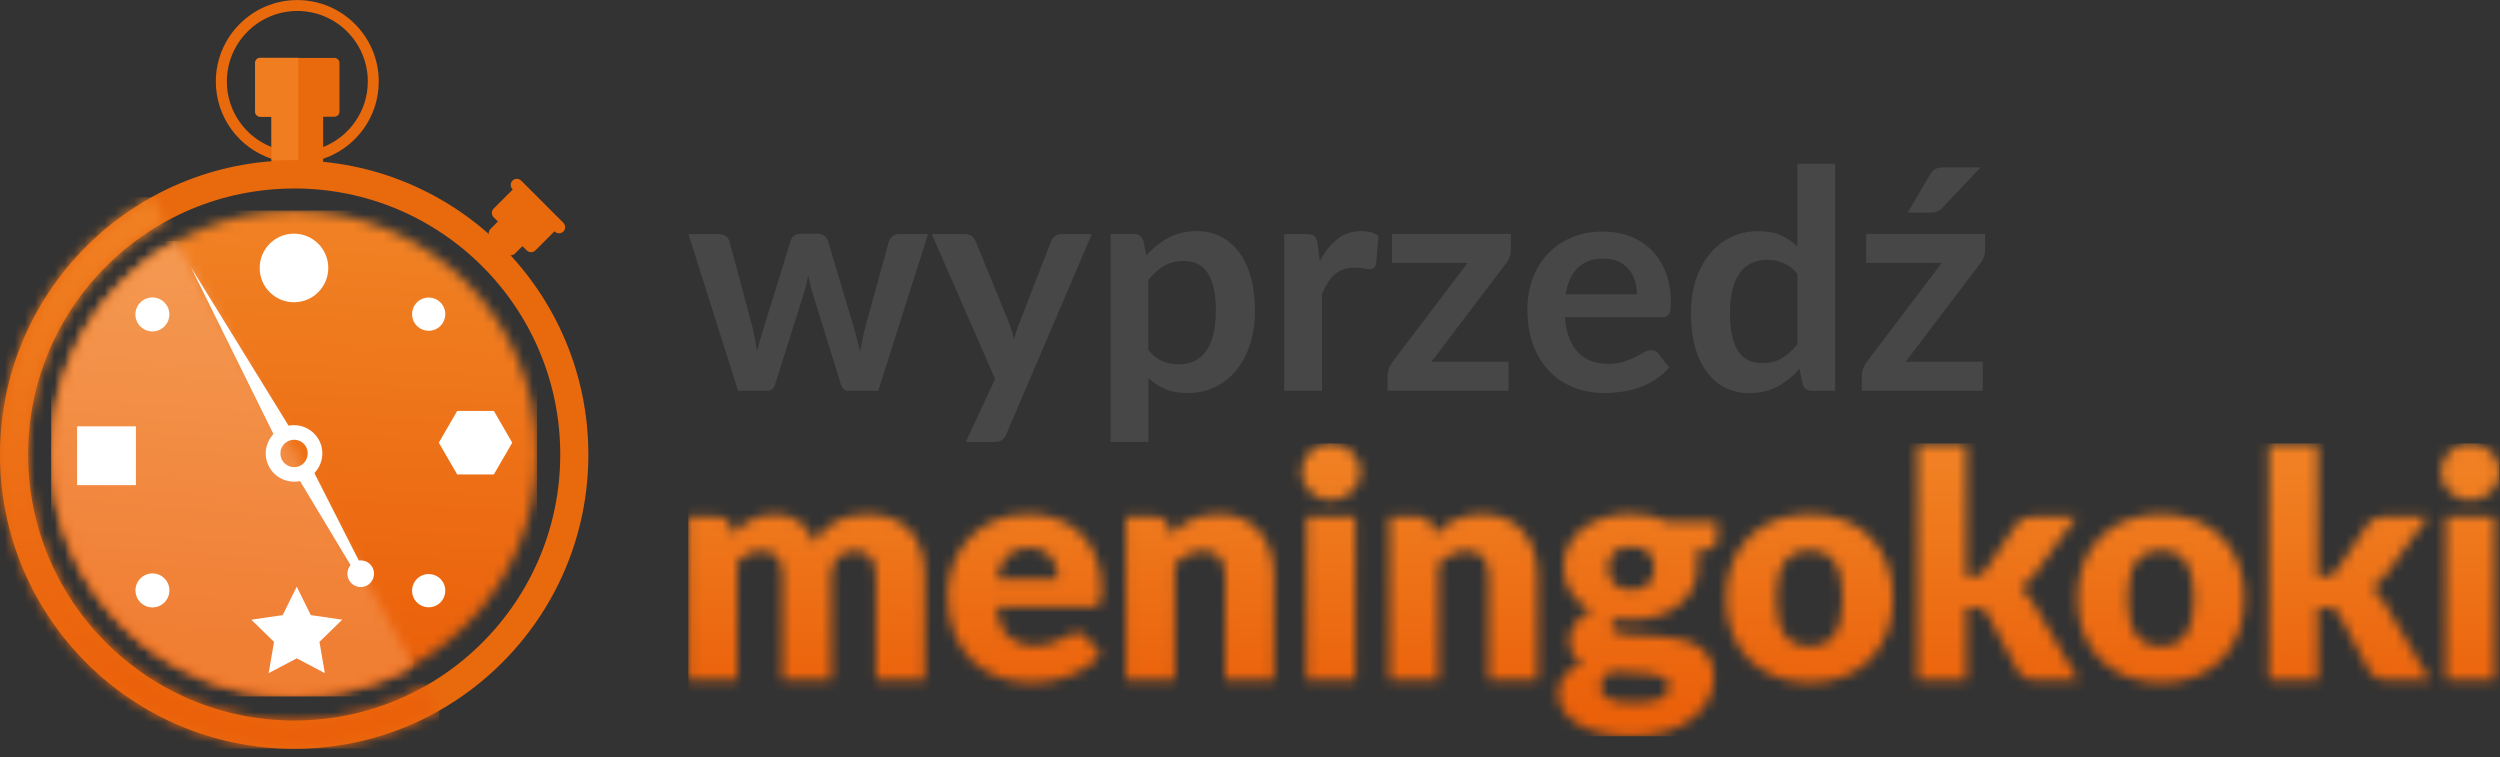
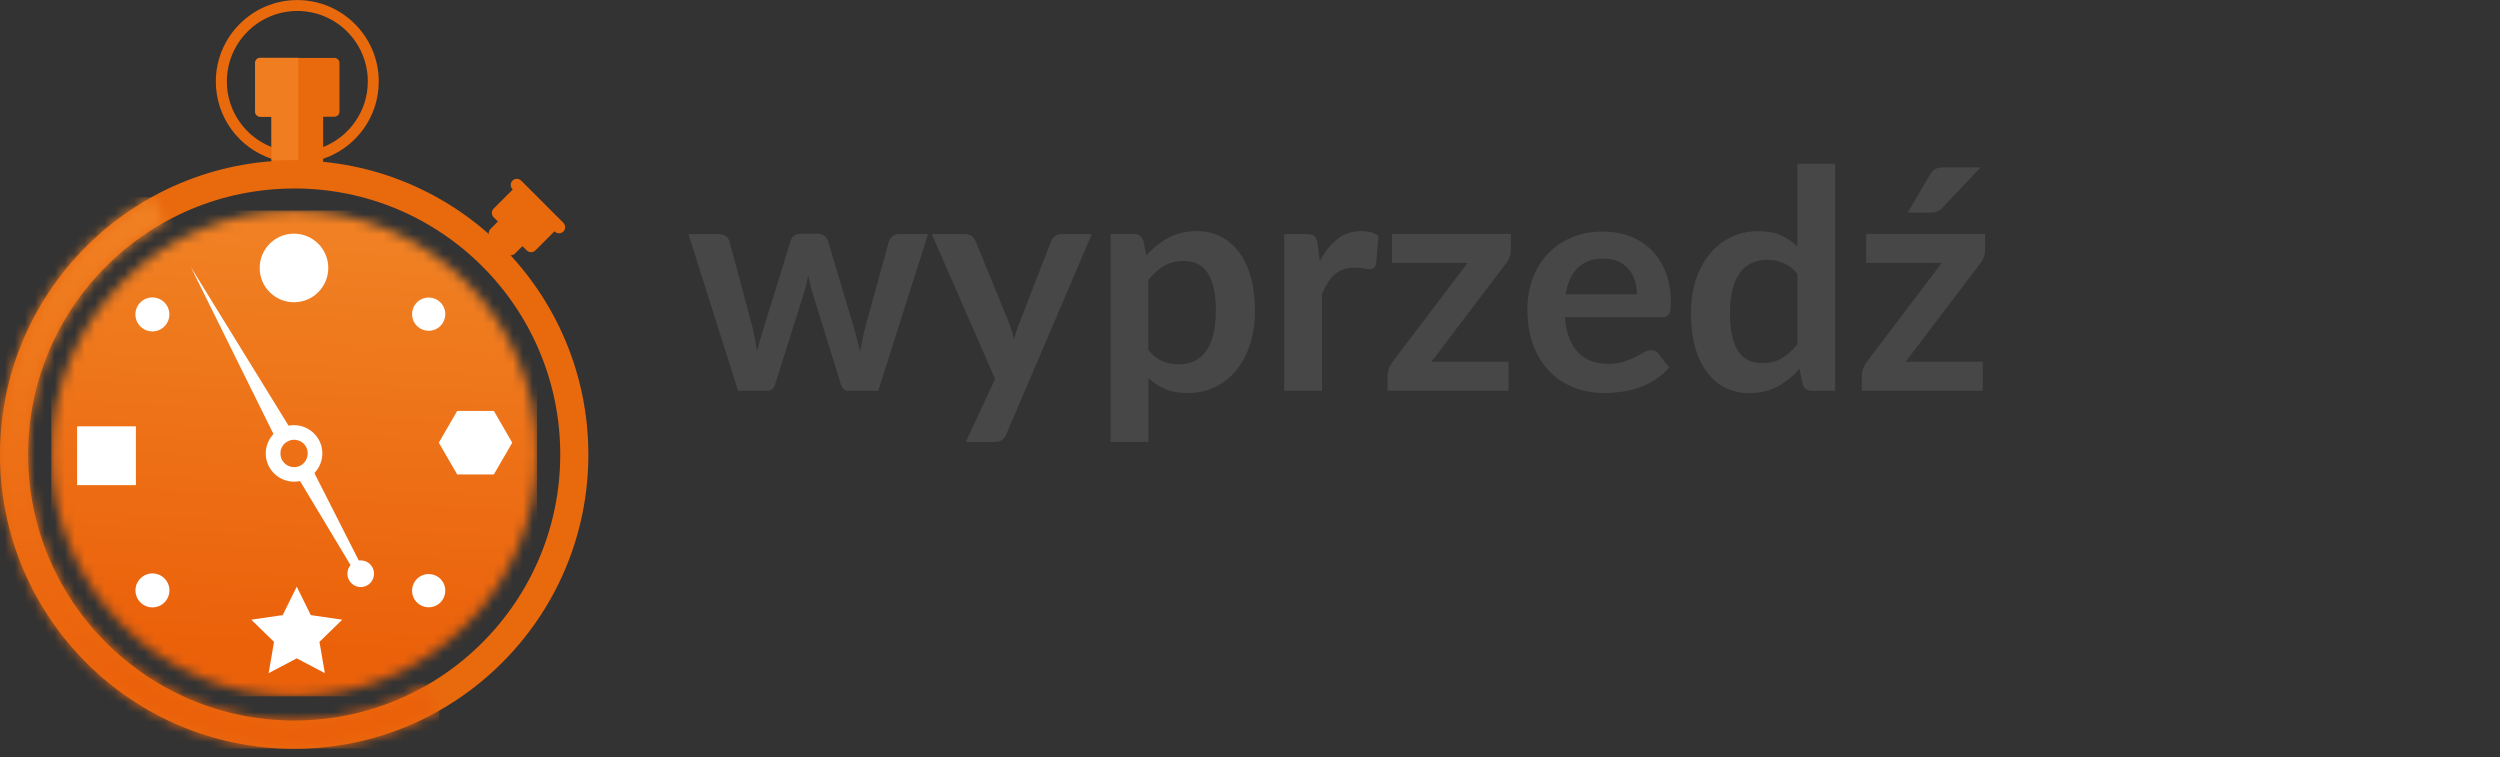
<svg xmlns="http://www.w3.org/2000/svg" width="251" height="76" viewBox="0 0 251 76" fill="none">
  <rect x="0" y="0" width="251" height="76" fill="#333333" stroke="none" />
  <g clip-path="url(#clip0_798_10798)">
    <mask id="mask0_798_10798" style="mask-type:luminance" maskUnits="userSpaceOnUse" x="69" y="44" width="182" height="30">
-       <path d="M250.98 47.393C250.98 47.782 250.901 48.149 250.743 48.488C250.585 48.832 250.37 49.131 250.094 49.391C249.817 49.651 249.507 49.854 249.14 50.006C248.779 50.158 248.389 50.238 247.977 50.238C247.565 50.238 247.204 50.158 246.854 50.006C246.504 49.854 246.199 49.651 245.934 49.391C245.663 49.131 245.454 48.832 245.302 48.488C245.149 48.143 245.07 47.782 245.07 47.393C245.07 47.003 245.149 46.619 245.302 46.269C245.454 45.919 245.663 45.615 245.934 45.355C246.205 45.09 246.509 44.886 246.854 44.74C247.204 44.593 247.576 44.52 247.977 44.52C248.378 44.52 248.779 44.593 249.14 44.74C249.501 44.886 249.817 45.09 250.094 45.355C250.37 45.62 250.585 45.925 250.743 46.269C250.901 46.619 250.98 46.992 250.98 47.393ZM250.472 51.88V68.272H245.572V51.88H250.472ZM232.703 44.61V57.875H233.431C233.736 57.875 233.967 57.83 234.125 57.739C234.283 57.649 234.441 57.502 234.599 57.293L237.698 52.676C237.89 52.411 238.105 52.213 238.347 52.078C238.59 51.948 238.9 51.88 239.279 51.88H243.766L239.527 57.711C239.126 58.236 238.652 58.671 238.105 59.009C238.347 59.19 238.567 59.393 238.771 59.63C238.968 59.867 239.16 60.138 239.341 60.432L243.958 68.272H239.533C239.166 68.272 238.85 68.21 238.584 68.086C238.319 67.968 238.099 67.753 237.918 67.448L234.819 61.645C234.673 61.38 234.52 61.205 234.362 61.126C234.204 61.047 233.967 61.008 233.651 61.008H232.703V68.261H227.803V44.599H232.703V44.61ZM216.988 64.891C218.117 64.891 218.947 64.49 219.483 63.694C220.013 62.898 220.279 61.691 220.279 60.071C220.279 58.45 220.013 57.243 219.483 56.452C218.952 55.662 218.117 55.267 216.988 55.267C215.859 55.267 214.978 55.662 214.442 56.452C213.906 57.243 213.635 58.45 213.635 60.071C213.635 61.691 213.906 62.898 214.442 63.694C214.978 64.49 215.831 64.891 216.988 64.891ZM216.988 51.626C218.23 51.626 219.364 51.824 220.386 52.213C221.408 52.603 222.288 53.161 223.022 53.89C223.756 54.618 224.326 55.498 224.727 56.537C225.133 57.576 225.331 58.744 225.331 60.042C225.331 61.341 225.133 62.526 224.727 63.57C224.32 64.62 223.75 65.512 223.022 66.24C222.288 66.974 221.408 67.538 220.386 67.934C219.364 68.329 218.23 68.532 216.988 68.532C215.746 68.532 214.595 68.334 213.567 67.934C212.54 67.538 211.654 66.974 210.909 66.24C210.163 65.506 209.593 64.615 209.187 63.57C208.781 62.52 208.577 61.346 208.577 60.042C208.577 58.738 208.781 57.576 209.187 56.537C209.593 55.498 210.169 54.618 210.909 53.89C211.648 53.161 212.534 52.603 213.567 52.213C214.595 51.824 215.735 51.626 216.988 51.626ZM197.418 44.61V57.875H198.146C198.451 57.875 198.682 57.83 198.84 57.739C198.998 57.649 199.156 57.502 199.314 57.293L202.413 52.676C202.605 52.411 202.82 52.213 203.062 52.078C203.305 51.948 203.616 51.88 203.994 51.88H208.481L204.248 57.711C203.847 58.236 203.373 58.671 202.825 59.009C203.068 59.19 203.288 59.393 203.491 59.63C203.695 59.867 203.881 60.138 204.062 60.432L208.679 68.272H204.254C203.887 68.272 203.571 68.21 203.305 68.086C203.04 67.968 202.82 67.753 202.639 67.448L199.54 61.645C199.393 61.38 199.241 61.205 199.083 61.126C198.925 61.047 198.688 61.008 198.372 61.008H197.423V68.261H192.524V44.599H197.423L197.418 44.61ZM181.703 64.891C182.832 64.891 183.662 64.49 184.198 63.694C184.729 62.898 184.994 61.691 184.994 60.071C184.994 58.45 184.729 57.243 184.198 56.452C183.667 55.662 182.832 55.267 181.703 55.267C180.574 55.267 179.694 55.662 179.157 56.452C178.621 57.243 178.35 58.45 178.35 60.071C178.35 61.691 178.621 62.898 179.157 63.694C179.694 64.49 180.546 64.891 181.703 64.891ZM181.703 51.626C182.945 51.626 184.079 51.824 185.101 52.213C186.123 52.603 187.003 53.161 187.737 53.89C188.471 54.618 189.041 55.498 189.442 56.537C189.848 57.576 190.046 58.744 190.046 60.042C190.046 61.341 189.848 62.526 189.442 63.57C189.035 64.62 188.465 65.512 187.737 66.24C187.003 66.974 186.123 67.538 185.101 67.934C184.079 68.329 182.945 68.532 181.703 68.532C180.461 68.532 179.31 68.334 178.282 67.934C177.255 67.538 176.369 66.974 175.629 66.24C174.884 65.506 174.314 64.615 173.908 63.57C173.501 62.52 173.298 61.346 173.298 60.042C173.298 58.738 173.501 57.576 173.908 56.537C174.314 55.498 174.89 54.618 175.629 53.89C176.375 53.161 177.255 52.603 178.282 52.213C179.31 51.824 180.45 51.626 181.703 51.626ZM172.406 52.383V54.166C172.406 54.437 172.333 54.657 172.181 54.815C172.028 54.973 171.763 55.092 171.396 55.177L170.211 55.448C170.273 55.679 170.329 55.916 170.363 56.159C170.402 56.401 170.414 56.656 170.414 56.915C170.414 57.739 170.244 58.473 169.9 59.128C169.556 59.783 169.087 60.336 168.495 60.793C167.902 61.25 167.191 61.606 166.383 61.854C165.571 62.103 164.701 62.227 163.776 62.227C163.522 62.227 163.273 62.215 163.031 62.199C162.788 62.182 162.551 62.159 162.319 62.114C161.964 62.334 161.783 62.582 161.783 62.859C161.783 63.136 161.93 63.328 162.223 63.452C162.517 63.57 162.906 63.655 163.392 63.706C163.877 63.751 164.43 63.785 165.046 63.802C165.661 63.819 166.287 63.852 166.931 63.915C167.574 63.971 168.207 64.073 168.822 64.208C169.437 64.344 169.985 64.564 170.47 64.874C170.956 65.179 171.345 65.585 171.639 66.099C171.932 66.613 172.079 67.262 172.079 68.052C172.079 68.792 171.898 69.514 171.543 70.22C171.187 70.925 170.656 71.552 169.962 72.099C169.268 72.647 168.416 73.087 167.399 73.415C166.389 73.748 165.226 73.917 163.922 73.917C162.618 73.917 161.529 73.798 160.598 73.556C159.666 73.313 158.887 72.991 158.272 72.596C157.657 72.201 157.2 71.749 156.9 71.23C156.607 70.711 156.46 70.174 156.46 69.616C156.46 68.888 156.669 68.284 157.092 67.798C157.516 67.313 158.103 66.923 158.865 66.63C158.464 66.387 158.148 66.076 157.916 65.698C157.685 65.32 157.566 64.829 157.566 64.231C157.566 63.988 157.612 63.728 157.691 63.463C157.775 63.192 157.911 62.932 158.097 62.673C158.283 62.413 158.509 62.17 158.78 61.939C159.057 61.708 159.378 61.504 159.762 61.324C158.91 60.872 158.233 60.268 157.741 59.529C157.245 58.784 156.996 57.92 156.996 56.932C156.996 56.108 157.171 55.369 157.516 54.708C157.86 54.048 158.345 53.489 158.949 53.032C159.553 52.574 160.265 52.219 161.089 51.971C161.913 51.722 162.799 51.604 163.759 51.604C165.147 51.604 166.383 51.869 167.456 52.394H172.389L172.406 52.383ZM167.569 68.871C167.569 68.481 167.394 68.199 167.05 68.024C166.7 67.849 166.248 67.73 165.689 67.657C165.13 67.584 164.509 67.538 163.821 67.522C163.132 67.505 162.438 67.471 161.755 67.403C161.45 67.612 161.202 67.843 161.004 68.103C160.807 68.363 160.711 68.656 160.711 68.984C160.711 69.215 160.761 69.424 160.863 69.616C160.965 69.808 161.14 69.966 161.388 70.107C161.642 70.242 161.986 70.35 162.41 70.428C162.839 70.507 163.375 70.547 164.03 70.547C164.735 70.547 165.317 70.508 165.768 70.423C166.22 70.338 166.587 70.225 166.852 70.073C167.123 69.926 167.304 69.746 167.411 69.542C167.518 69.339 167.569 69.113 167.569 68.871ZM163.776 59.213C164.588 59.213 165.175 59.009 165.542 58.603C165.904 58.197 166.084 57.677 166.084 57.034C166.084 56.39 165.904 55.848 165.542 55.47C165.181 55.092 164.588 54.9 163.776 54.9C162.963 54.9 162.381 55.092 162.014 55.47C161.653 55.848 161.467 56.373 161.467 57.034C161.467 57.35 161.512 57.638 161.602 57.903C161.693 58.168 161.828 58.394 162.02 58.586C162.212 58.784 162.449 58.936 162.743 59.043C163.031 59.156 163.375 59.213 163.776 59.213ZM144.031 53.647C144.347 53.353 144.674 53.077 145.013 52.823C145.351 52.569 145.713 52.354 146.097 52.179C146.48 52.004 146.898 51.869 147.344 51.767C147.79 51.666 148.275 51.62 148.806 51.62C149.703 51.62 150.499 51.773 151.188 52.083C151.877 52.394 152.458 52.828 152.932 53.382C153.406 53.935 153.762 54.595 154.005 55.357C154.247 56.119 154.366 56.955 154.366 57.852V68.272H149.466V57.852C149.466 57.051 149.28 56.424 148.913 55.978C148.546 55.532 147.999 55.306 147.288 55.306C146.751 55.306 146.249 55.419 145.78 55.645C145.312 55.871 144.855 56.181 144.409 56.571V68.267H139.509V51.874H142.546C143.156 51.874 143.556 52.151 143.748 52.699L144.031 53.647ZM136.585 47.387C136.585 47.776 136.506 48.143 136.348 48.482C136.19 48.826 135.976 49.126 135.699 49.385C135.422 49.645 135.106 49.848 134.745 50.001C134.384 50.153 133.994 50.232 133.582 50.232C133.17 50.232 132.809 50.153 132.459 50.001C132.109 49.848 131.804 49.645 131.539 49.385C131.268 49.126 131.059 48.826 130.907 48.482C130.754 48.138 130.675 47.776 130.675 47.387C130.675 46.998 130.754 46.614 130.907 46.264C131.059 45.914 131.268 45.609 131.539 45.349C131.81 45.084 132.115 44.881 132.459 44.734C132.809 44.587 133.182 44.514 133.582 44.514C133.983 44.514 134.384 44.587 134.745 44.734C135.106 44.881 135.422 45.084 135.699 45.349C135.976 45.615 136.19 45.919 136.348 46.264C136.506 46.614 136.585 46.986 136.585 47.387ZM136.077 51.874V68.267H131.178V51.874H136.077ZM117.568 53.647C117.884 53.353 118.212 53.077 118.551 52.823C118.889 52.569 119.251 52.354 119.634 52.179C120.018 52.004 120.436 51.869 120.882 51.767C121.328 51.666 121.813 51.62 122.344 51.62C123.241 51.62 124.037 51.773 124.726 52.083C125.414 52.394 125.996 52.828 126.47 53.382C126.944 53.935 127.305 54.595 127.543 55.357C127.785 56.119 127.904 56.955 127.904 57.852V68.272H123.004V57.852C123.004 57.051 122.818 56.424 122.451 55.978C122.084 55.532 121.542 55.306 120.825 55.306C120.289 55.306 119.787 55.419 119.318 55.645C118.85 55.871 118.393 56.181 117.947 56.571V68.267H113.047V51.874H116.084C116.693 51.874 117.094 52.151 117.286 52.699L117.568 53.647ZM100.036 60.951C100.194 62.323 100.612 63.311 101.284 63.926C101.955 64.541 102.83 64.852 103.891 64.852C104.461 64.852 104.953 64.784 105.359 64.648C105.771 64.513 106.138 64.361 106.46 64.191C106.781 64.022 107.075 63.869 107.346 63.734C107.617 63.599 107.893 63.531 108.187 63.531C108.576 63.531 108.87 63.672 109.073 63.96L110.496 65.715C109.988 66.297 109.446 66.765 108.864 67.126C108.277 67.488 107.679 67.775 107.064 67.979C106.448 68.182 105.833 68.329 105.212 68.408C104.597 68.487 104.004 68.526 103.445 68.526C102.294 68.526 101.221 68.334 100.217 67.962C99.212 67.589 98.331 67.036 97.575 66.297C96.824 65.557 96.226 64.643 95.791 63.548C95.357 62.453 95.131 61.177 95.131 59.721C95.131 58.626 95.323 57.587 95.695 56.605C96.068 55.623 96.604 54.765 97.31 54.025C98.01 53.286 98.856 52.704 99.855 52.27C100.849 51.835 101.972 51.62 103.225 51.62C104.309 51.62 105.308 51.79 106.206 52.129C107.109 52.467 107.882 52.958 108.531 53.596C109.18 54.24 109.683 55.024 110.05 55.956C110.411 56.887 110.592 57.948 110.592 59.128C110.592 59.495 110.575 59.8 110.546 60.031C110.513 60.263 110.456 60.449 110.371 60.584C110.287 60.72 110.174 60.816 110.033 60.867C109.892 60.917 109.705 60.946 109.485 60.946H100.03L100.036 60.951ZM106.2 58.106C106.2 57.717 106.155 57.339 106.053 56.966C105.952 56.599 105.788 56.266 105.562 55.978C105.336 55.69 105.037 55.459 104.665 55.278C104.298 55.098 103.846 55.007 103.321 55.007C102.396 55.007 101.667 55.273 101.142 55.803C100.617 56.334 100.267 57.107 100.098 58.106H106.2ZM69.098 68.272V51.88H72.135C72.744 51.88 73.145 52.157 73.337 52.704L73.608 53.59C73.884 53.308 74.167 53.043 74.46 52.806C74.754 52.569 75.075 52.366 75.42 52.191C75.764 52.016 76.131 51.88 76.526 51.779C76.921 51.677 77.356 51.632 77.83 51.632C78.818 51.632 79.642 51.886 80.291 52.394C80.94 52.907 81.431 53.59 81.764 54.443C82.041 53.935 82.374 53.506 82.769 53.145C83.164 52.789 83.593 52.495 84.05 52.275C84.508 52.055 84.993 51.891 85.507 51.784C86.02 51.677 86.523 51.626 87.031 51.626C87.968 51.626 88.803 51.762 89.526 52.044C90.254 52.32 90.864 52.727 91.355 53.263C91.846 53.794 92.213 54.449 92.467 55.222C92.721 55.995 92.845 56.876 92.845 57.858V68.278H87.945V57.858C87.945 56.159 87.217 55.312 85.766 55.312C85.1 55.312 84.553 55.527 84.118 55.967C83.683 56.401 83.458 57.039 83.458 57.858V68.278H78.558V57.858C78.558 56.921 78.372 56.26 78.005 55.882C77.638 55.504 77.091 55.312 76.379 55.312C75.939 55.312 75.521 55.414 75.126 55.611C74.731 55.809 74.359 56.08 74.008 56.419V68.272H69.109H69.098Z" fill="white" />
-     </mask>
+       </mask>
    <g mask="url(#mask0_798_10798)">
-       <path d="M250.975 44.52H69.103V73.923H250.975V44.52Z" fill="url(#paint0_linear_798_10798)" />
-     </g>
+       </g>
    <path d="M198.856 16.804L195.069 20.806C194.877 21.009 194.69 21.151 194.51 21.224C194.329 21.303 194.098 21.343 193.81 21.343H191.541L193.719 17.617C193.872 17.352 194.053 17.148 194.256 17.007C194.459 16.872 194.769 16.804 195.176 16.804H198.856ZM199.302 25.057C199.302 25.322 199.257 25.582 199.167 25.841C199.076 26.095 198.952 26.304 198.8 26.468L191.326 36.318H199.071V39.23H186.923V37.65C186.923 37.475 186.963 37.266 187.047 37.029C187.132 36.786 187.251 36.566 187.414 36.346L194.961 26.389H187.369V23.487H199.302V25.051V25.057ZM184.253 16.437V39.236H181.939C181.437 39.236 181.121 39.005 180.985 38.547L180.663 37.029C180.031 37.757 179.303 38.344 178.479 38.796C177.655 39.247 176.695 39.473 175.6 39.473C174.742 39.473 173.952 39.292 173.235 38.937C172.518 38.581 171.903 38.056 171.389 37.379C170.876 36.696 170.475 35.861 170.193 34.856C169.91 33.851 169.769 32.711 169.769 31.418C169.769 30.25 169.927 29.166 170.243 28.167C170.559 27.162 171.017 26.293 171.609 25.559C172.202 24.825 172.913 24.244 173.743 23.832C174.573 23.42 175.504 23.211 176.537 23.211C177.418 23.211 178.168 23.346 178.795 23.623C179.422 23.899 179.975 24.272 180.466 24.741V16.443H184.253V16.437ZM180.466 27.512C180.037 26.993 179.574 26.62 179.066 26.406C178.558 26.191 178.01 26.084 177.429 26.084C176.848 26.084 176.34 26.191 175.877 26.406C175.414 26.62 175.024 26.942 174.697 27.377C174.37 27.811 174.121 28.364 173.946 29.036C173.771 29.708 173.687 30.498 173.687 31.407C173.687 32.316 173.766 33.106 173.912 33.744C174.059 34.382 174.268 34.907 174.545 35.307C174.821 35.714 175.16 36.002 175.555 36.182C175.956 36.363 176.396 36.453 176.887 36.453C177.677 36.453 178.343 36.289 178.897 35.962C179.45 35.635 179.969 35.172 180.46 34.568V27.512H180.466ZM157.119 31.836C157.182 32.643 157.323 33.337 157.548 33.93C157.774 34.517 158.068 35.003 158.44 35.386C158.807 35.77 159.247 36.058 159.756 36.244C160.264 36.436 160.817 36.532 161.432 36.532C162.047 36.532 162.578 36.459 163.024 36.318C163.47 36.177 163.859 36.019 164.192 35.844C164.525 35.669 164.813 35.511 165.067 35.37C165.316 35.228 165.558 35.155 165.795 35.155C166.111 35.155 166.348 35.273 166.501 35.505L167.59 36.888C167.173 37.379 166.698 37.785 166.179 38.118C165.66 38.451 165.118 38.717 164.548 38.914C163.978 39.112 163.402 39.259 162.815 39.338C162.228 39.417 161.652 39.462 161.099 39.462C160.004 39.462 158.988 39.276 158.045 38.914C157.103 38.553 156.284 38.017 155.59 37.306C154.895 36.594 154.348 35.714 153.947 34.669C153.546 33.62 153.349 32.412 153.349 31.029C153.349 29.956 153.524 28.94 153.868 27.997C154.218 27.049 154.715 26.231 155.364 25.525C156.013 24.82 156.803 24.272 157.74 23.866C158.677 23.459 159.727 23.25 160.907 23.25C161.9 23.25 162.815 23.408 163.656 23.724C164.497 24.041 165.214 24.503 165.818 25.113C166.422 25.723 166.896 26.468 167.24 27.354C167.585 28.24 167.754 29.251 167.754 30.385C167.754 30.955 167.692 31.339 167.568 31.542C167.444 31.74 167.212 31.841 166.862 31.841H157.119V31.836ZM164.345 29.55C164.345 29.059 164.277 28.596 164.141 28.161C164 27.727 163.791 27.348 163.515 27.021C163.238 26.694 162.894 26.434 162.465 26.242C162.042 26.05 161.545 25.96 160.98 25.96C159.885 25.96 159.027 26.27 158.401 26.897C157.774 27.523 157.368 28.404 157.193 29.55H164.345ZM151.689 25.057C151.689 25.322 151.644 25.582 151.554 25.841C151.464 26.095 151.339 26.304 151.187 26.468L143.713 36.318H151.458V39.23H139.311V37.65C139.311 37.475 139.35 37.266 139.435 37.029C139.519 36.786 139.638 36.566 139.802 36.346L147.349 26.389H139.756V23.487H151.689V25.051V25.057ZM132.514 26.225C133.005 25.282 133.587 24.543 134.264 24.007C134.942 23.471 135.737 23.205 136.658 23.205C137.386 23.205 137.967 23.363 138.407 23.679L138.159 26.519C138.108 26.705 138.035 26.829 137.939 26.908C137.843 26.987 137.707 27.027 137.544 27.027C137.391 27.027 137.166 27.004 136.861 26.948C136.562 26.897 136.262 26.869 135.975 26.869C135.557 26.869 135.184 26.931 134.857 27.055C134.53 27.179 134.236 27.354 133.976 27.58C133.717 27.811 133.485 28.093 133.288 28.421C133.09 28.748 132.898 29.121 132.723 29.538V39.236H128.936V23.499H131.16C131.549 23.499 131.82 23.567 131.972 23.702C132.125 23.843 132.226 24.091 132.277 24.447L132.509 26.225H132.514ZM115.101 25.644C115.744 24.916 116.478 24.328 117.296 23.883C118.115 23.431 119.074 23.205 120.181 23.205C121.039 23.205 121.829 23.386 122.54 23.741C123.251 24.097 123.867 24.616 124.38 25.294C124.9 25.977 125.295 26.812 125.577 27.811C125.859 28.81 125.995 29.956 125.995 31.243C125.995 32.417 125.837 33.507 125.521 34.511C125.205 35.516 124.753 36.386 124.166 37.119C123.579 37.853 122.868 38.429 122.032 38.841C121.197 39.253 120.265 39.462 119.232 39.462C118.352 39.462 117.601 39.326 116.975 39.055C116.354 38.785 115.795 38.412 115.304 37.932V44.373H111.516V23.493H113.831C114.322 23.493 114.643 23.724 114.796 24.182L115.101 25.638V25.644ZM115.298 35.155C115.727 35.674 116.196 36.047 116.704 36.261C117.212 36.476 117.759 36.583 118.352 36.583C118.945 36.583 119.441 36.476 119.899 36.261C120.361 36.047 120.751 35.719 121.073 35.279C121.394 34.839 121.643 34.28 121.812 33.614C121.981 32.948 122.072 32.158 122.072 31.249C122.072 30.34 121.998 29.544 121.852 28.906C121.705 28.268 121.49 27.749 121.214 27.354C120.937 26.953 120.604 26.665 120.209 26.479C119.814 26.293 119.368 26.203 118.866 26.203C118.081 26.203 117.409 26.366 116.856 26.699C116.303 27.032 115.784 27.501 115.292 28.105V35.161L115.298 35.155ZM109.62 23.499L101.045 43.566C100.932 43.831 100.791 44.028 100.611 44.169C100.43 44.311 100.154 44.378 99.787 44.378H96.964L99.911 38.056L93.544 23.499H96.874C97.173 23.499 97.405 23.572 97.574 23.713C97.743 23.854 97.867 24.018 97.946 24.204L101.288 32.367C101.401 32.643 101.497 32.92 101.576 33.196C101.655 33.473 101.723 33.755 101.796 34.037C101.886 33.749 101.982 33.462 102.073 33.185C102.163 32.903 102.265 32.626 102.378 32.35L105.539 24.204C105.618 24.001 105.759 23.832 105.945 23.696C106.137 23.561 106.346 23.499 106.577 23.499H109.614H109.62ZM93.177 23.499L88.175 39.236H85.139C84.789 39.236 84.552 39.01 84.416 38.559L81.594 29.459C81.504 29.155 81.419 28.844 81.346 28.545C81.266 28.246 81.204 27.941 81.154 27.636C81.091 27.941 81.024 28.252 80.95 28.562C80.871 28.872 80.787 29.189 80.696 29.493L77.829 38.559C77.705 39.01 77.434 39.236 77.016 39.236H74.103L69.119 23.499H72.139C72.416 23.499 72.653 23.567 72.845 23.696C73.037 23.832 73.166 23.995 73.228 24.204L75.486 32.609C75.599 33.072 75.701 33.518 75.785 33.958C75.87 34.399 75.944 34.839 76.006 35.279C76.118 34.839 76.243 34.399 76.367 33.958C76.497 33.518 76.626 33.066 76.773 32.609L79.381 24.17C79.443 23.967 79.567 23.798 79.742 23.662C79.923 23.527 80.138 23.465 80.391 23.465H82.062C82.328 23.465 82.559 23.533 82.745 23.662C82.937 23.798 83.056 23.962 83.118 24.17L85.647 32.609C85.782 33.072 85.906 33.518 86.025 33.964C86.143 34.41 86.256 34.856 86.369 35.296C86.505 34.427 86.691 33.529 86.939 32.609L89.254 24.204C89.327 24.001 89.451 23.832 89.638 23.696C89.824 23.561 90.044 23.499 90.298 23.499H93.182H93.177Z" fill="#474747" />
    <path fill-rule="evenodd" clip-rule="evenodd" d="M22.776 8.179C22.776 4.279 25.949 1.101 29.855 1.101C33.761 1.101 36.928 4.273 36.928 8.179C36.928 11.165 35.065 13.728 32.446 14.761V11.718H33.575C33.857 11.718 34.083 11.487 34.083 11.21V6.322C34.083 6.04 33.851 5.814 33.575 5.814H26.129C25.847 5.814 25.616 6.045 25.616 6.322V11.21C25.616 11.492 25.847 11.718 26.129 11.718H27.258V14.761C24.633 13.728 22.776 11.165 22.776 8.179ZM32.44 16.454V15.941C35.686 14.857 38.028 11.786 38.028 8.185C38.028 3.675 34.359 0.006 29.849 0.006C25.339 0.006 21.67 3.675 21.67 8.185C21.67 11.792 24.012 14.857 27.258 15.941V16.398C27.089 16.415 26.914 16.432 26.744 16.454H32.44Z" fill="#E9690D" />
    <path fill-rule="evenodd" clip-rule="evenodd" d="M27.264 15.935V16.104H29.956V5.803H26.129C25.847 5.803 25.615 6.034 25.615 6.316V11.205C25.615 11.487 25.847 11.718 26.129 11.718H27.258V12.271V15.935H27.264Z" fill="#F07E21" />
    <path fill-rule="evenodd" clip-rule="evenodd" d="M29.538 18.921C44.294 18.921 56.249 30.882 56.249 45.632C56.249 60.381 44.288 72.342 29.538 72.342C14.789 72.342 2.822 60.387 2.822 45.637C2.822 30.888 14.783 18.927 29.533 18.927M29.533 16.104C45.846 16.104 59.071 29.33 59.071 45.643C59.071 61.956 45.846 75.181 29.533 75.181C13.22 75.181 0 61.95 0 45.637C0 29.324 13.226 16.099 29.538 16.099L29.533 16.104Z" fill="#E9690D" />
    <mask id="mask1_798_10798" style="mask-type:luminance" maskUnits="userSpaceOnUse" x="0" y="19" width="45" height="57">
      <path d="M44.113 71.332C39.812 73.776 34.839 75.176 29.533 75.176C13.225 75.17 0 61.95 0 45.637C0 34.511 6.153 24.825 15.241 19.785L16.623 22.251C8.399 26.806 2.828 35.567 2.828 45.637C2.828 60.392 14.789 72.348 29.538 72.348C34.337 72.348 38.841 71.083 42.736 68.865L44.119 71.332H44.113Z" fill="white" />
    </mask>
    <g mask="url(#mask1_798_10798)">
      <path d="M44.113 19.785H0V75.17H44.113V19.785Z" fill="url(#paint1_linear_798_10798)" />
    </g>
    <path fill-rule="evenodd" clip-rule="evenodd" d="M56.553 22.358L52.325 18.131C52.088 17.894 51.693 17.894 51.456 18.131C51.219 18.368 51.219 18.763 51.456 19L51.479 19.023L49.565 20.936C49.322 21.179 49.322 21.574 49.565 21.817L49.988 22.24L49.255 22.974C49.063 23.166 49.012 23.448 49.108 23.691L49.119 23.724C49.119 23.724 50.559 25.062 51.01 25.593C51.247 25.683 51.529 25.638 51.721 25.446L52.455 24.712L52.878 25.136C53.121 25.378 53.516 25.378 53.759 25.136L55.672 23.222L55.695 23.245C55.932 23.482 56.327 23.482 56.564 23.245C56.801 23.008 56.801 22.613 56.564 22.375" fill="#E9690D" />
    <mask id="mask2_798_10798" style="mask-type:luminance" maskUnits="userSpaceOnUse" x="5" y="21" width="49" height="49">
      <path d="M29.533 21.139C43.002 21.139 53.918 32.056 53.918 45.524C53.918 58.992 43.002 69.909 29.533 69.909C16.065 69.909 5.148 58.998 5.148 45.53C5.148 32.062 16.065 21.145 29.533 21.145" fill="white" />
    </mask>
    <g mask="url(#mask2_798_10798)">
      <path d="M53.924 21.139H5.148V69.915H53.924V21.139Z" fill="url(#paint2_linear_798_10798)" />
    </g>
    <mask id="mask3_798_10798" style="mask-type:luminance" maskUnits="userSpaceOnUse" x="5" y="24" width="37" height="46">
-       <path d="M41.539 66.759C37.994 68.769 33.891 69.92 29.522 69.92C16.053 69.92 5.137 59.004 5.137 45.535C5.137 36.357 10.206 28.364 17.702 24.204L41.539 66.759Z" fill="white" />
-     </mask>
+       </mask>
    <g mask="url(#mask3_798_10798)">
      <path d="M41.539 24.204H5.137V69.926H41.539V24.204Z" fill="url(#paint3_linear_798_10798)" />
    </g>
    <path d="M45.902 47.635L44.057 44.446L45.902 41.257H49.583L51.429 44.446L49.583 47.635H45.902Z" fill="white" />
    <path d="M44.219 60.483C43.57 61.132 42.515 61.132 41.86 60.483C41.211 59.833 41.211 58.778 41.86 58.123C42.509 57.474 43.565 57.474 44.219 58.123C44.868 58.772 44.868 59.828 44.219 60.483Z" fill="white" />
    <path d="M41.86 30.363C42.509 29.713 43.565 29.713 44.219 30.363C44.868 31.012 44.868 32.067 44.219 32.722C43.57 33.371 42.515 33.371 41.86 32.722C41.211 32.073 41.211 31.017 41.86 30.363Z" fill="white" />
    <path d="M32.615 67.584L29.793 66.099L26.971 67.584L27.513 64.445L25.227 62.215L28.382 61.758L29.793 58.902L31.204 61.758L34.36 62.215L32.074 64.445L32.615 67.584Z" fill="white" />
    <path d="M16.511 60.483C15.845 61.149 14.767 61.149 14.101 60.483C13.435 59.816 13.435 58.738 14.101 58.072C14.767 57.406 15.845 57.406 16.511 58.072C17.177 58.738 17.177 59.816 16.511 60.483Z" fill="white" />
    <path d="M7.74 48.708V42.803H13.645V48.708H7.74Z" fill="white" />
    <path d="M14.095 30.363C14.761 29.697 15.839 29.697 16.506 30.363C17.172 31.029 17.172 32.107 16.506 32.773C15.839 33.439 14.761 33.439 14.095 32.773C13.429 32.107 13.429 31.029 14.095 30.363Z" fill="white" />
    <path d="M29.515 23.459C31.418 23.459 32.959 25 32.959 26.902C32.959 28.805 31.418 30.346 29.515 30.346C27.613 30.346 26.072 28.805 26.072 26.902C26.072 25 27.613 23.459 29.515 23.459Z" fill="white" />
    <path fill-rule="evenodd" clip-rule="evenodd" d="M36.39 56.272C35.656 56.176 34.984 56.689 34.889 57.423C34.792 58.157 35.306 58.829 36.04 58.93C36.774 59.026 37.446 58.513 37.541 57.773C37.637 57.039 37.124 56.368 36.39 56.272Z" fill="white" />
    <path fill-rule="evenodd" clip-rule="evenodd" d="M31.209 46.8L36.588 57.389L35.838 57.807L29.719 47.624L31.209 46.8Z" fill="white" />
    <path fill-rule="evenodd" clip-rule="evenodd" d="M28.168 45.349C28.129 45.643 28.185 45.936 28.326 46.196C28.693 46.856 29.534 47.099 30.195 46.732C30.838 46.377 31.092 45.507 30.731 44.858C30.364 44.198 29.523 43.955 28.862 44.322C28.473 44.536 28.224 44.909 28.162 45.344M32.34 45.891C32.221 46.783 31.685 47.573 30.9 48.008C29.528 48.764 27.801 48.267 27.039 46.901C26.74 46.365 26.627 45.761 26.706 45.157C26.825 44.266 27.361 43.475 28.145 43.041C29.512 42.284 31.244 42.781 32.006 44.147C32.306 44.683 32.419 45.287 32.34 45.891Z" fill="white" />
    <path fill-rule="evenodd" clip-rule="evenodd" d="M27.897 44.463L19.176 26.84L29.489 43.577L27.897 44.463Z" fill="white" />
  </g>
  <defs>
    <linearGradient id="paint0_linear_798_10798" x1="160.169" y1="46.484" x2="159.932" y2="70.954" gradientUnits="userSpaceOnUse">
      <stop stop-color="#F08023" />
      <stop offset="1" stop-color="#EB610A" />
    </linearGradient>
    <linearGradient id="paint1_linear_798_10798" x1="23.826" y1="23.617" x2="20.428" y2="69.469" gradientUnits="userSpaceOnUse">
      <stop stop-color="#F08023" />
      <stop offset="1" stop-color="#EB610A" />
    </linearGradient>
    <linearGradient id="paint2_linear_798_10798" x1="30.775" y1="24.475" x2="28.387" y2="64.931" gradientUnits="userSpaceOnUse">
      <stop stop-color="#F08023" />
      <stop offset="1" stop-color="#EB610A" />
    </linearGradient>
    <linearGradient id="paint3_linear_798_10798" x1="24.803" y1="27.365" x2="21.992" y2="65.213" gradientUnits="userSpaceOnUse">
      <stop stop-color="#F49851" />
      <stop offset="1" stop-color="#F07E33" />
    </linearGradient>
    <clipPath id="clip0_798_10798">
      <rect width="250.979" height="75.17" fill="white" />
    </clipPath>
  </defs>
</svg>